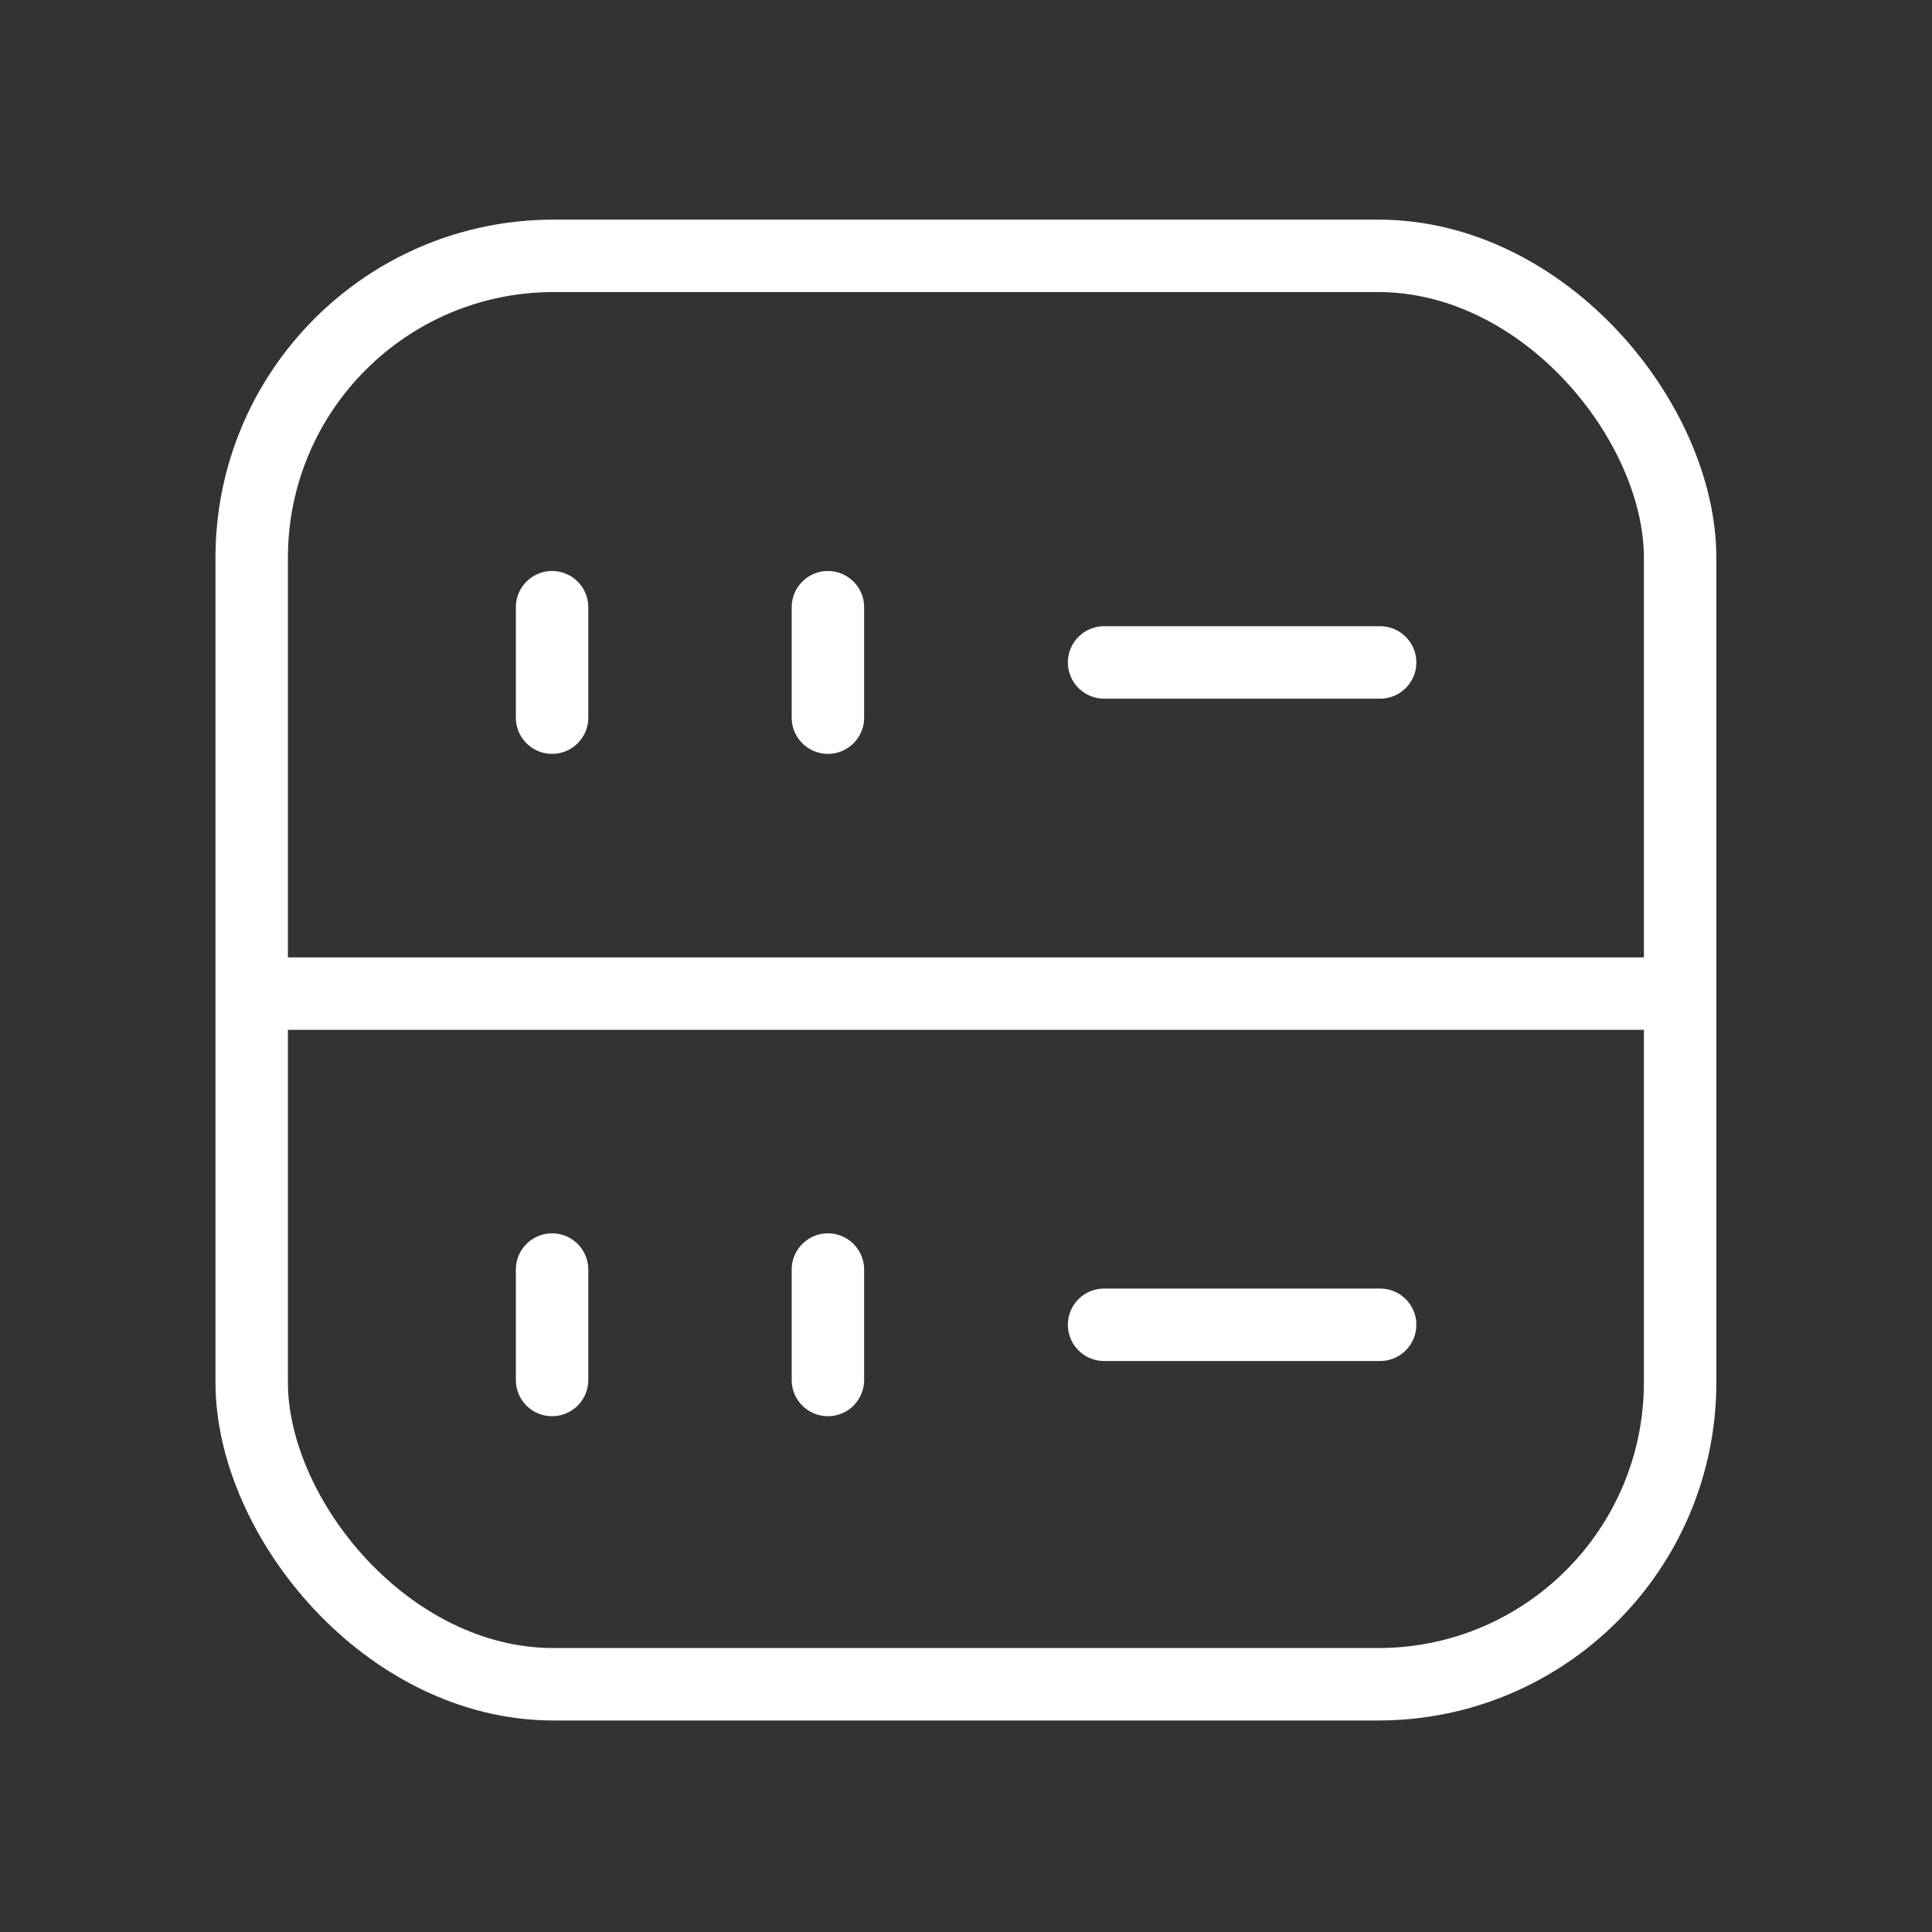
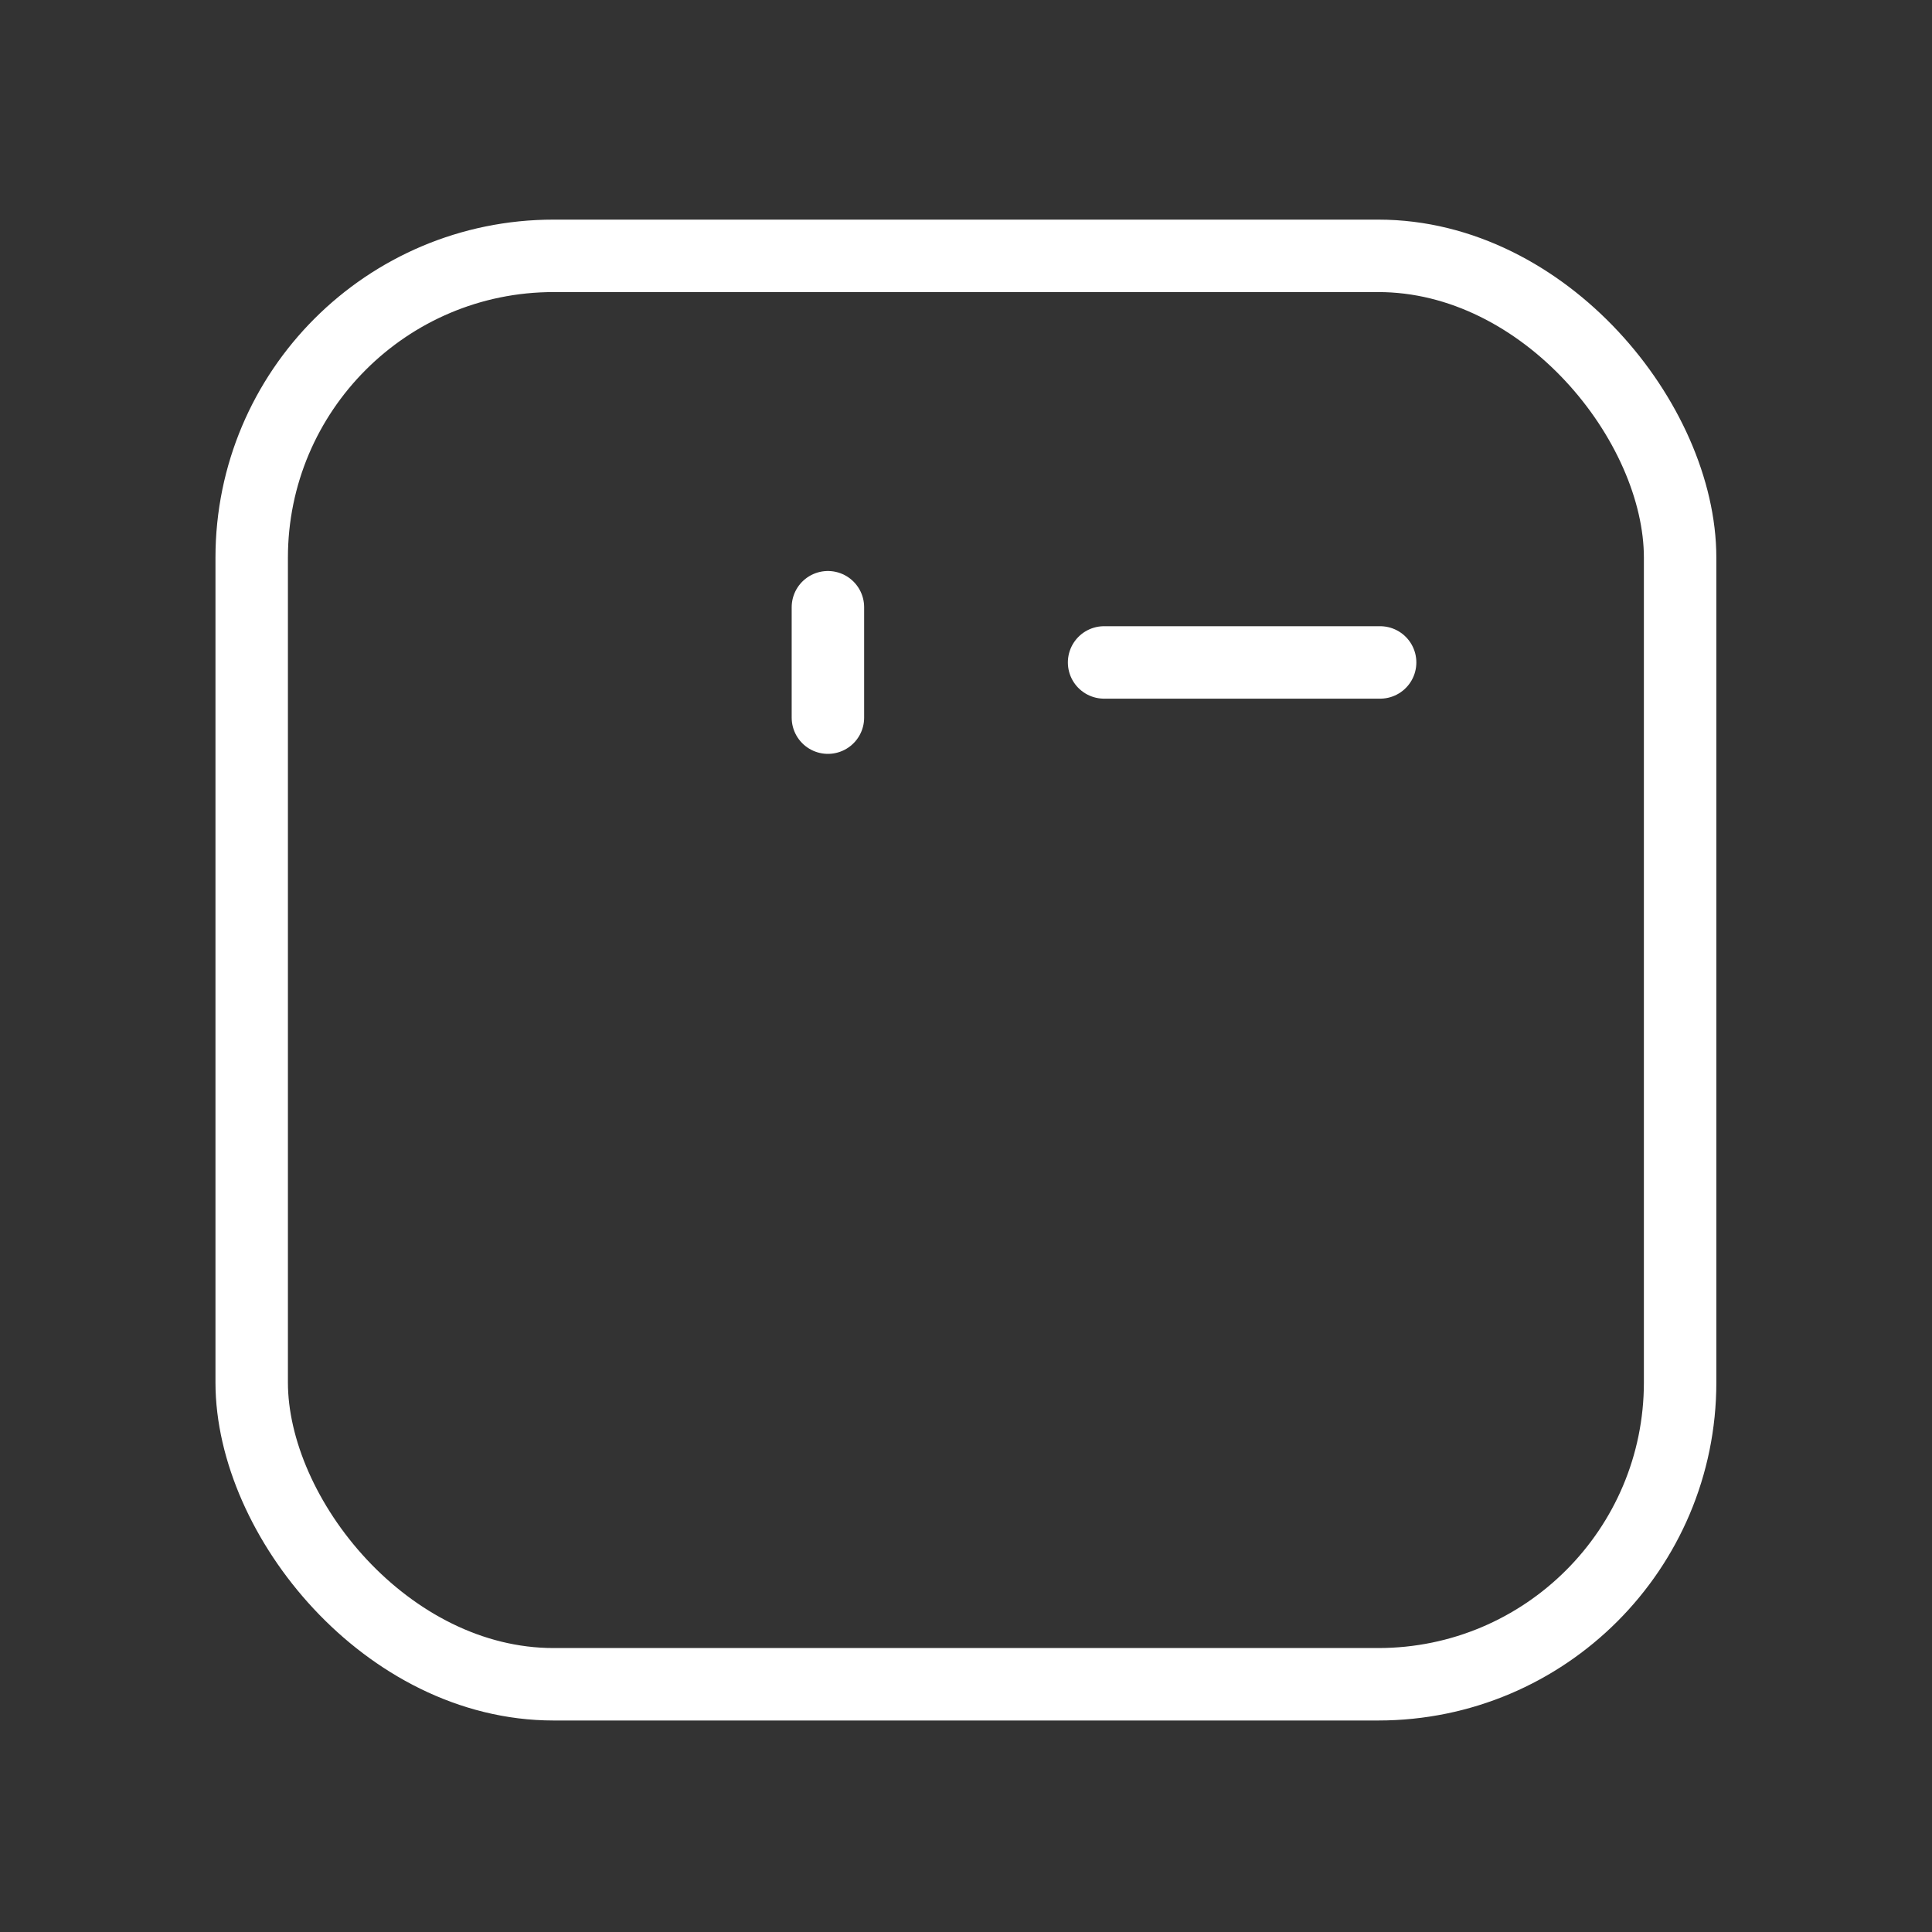
<svg xmlns="http://www.w3.org/2000/svg" width="40" height="40" viewBox="0 0 40 40" fill="none">
  <rect x="0" y="0" width="40" height="40" fill="#333333" stroke="none" />
  <rect x="5.211" y="5.297" width="29.574" height="29.574" rx="6.25" stroke="white" stroke-width="1.5" />
-   <path d="M11.43 12.572V14.858" stroke="white" stroke-width="1.5" stroke-linecap="round" stroke-linejoin="round" />
  <path d="M17.141 12.572V14.858" stroke="white" stroke-width="1.5" stroke-linecap="round" stroke-linejoin="round" />
-   <path d="M11.43 26.285V28.571" stroke="white" stroke-width="1.5" stroke-linecap="round" stroke-linejoin="round" />
-   <path d="M17.141 26.285V28.571" stroke="white" stroke-width="1.5" stroke-linecap="round" stroke-linejoin="round" />
  <path d="M22.859 13.715H28.574" stroke="white" stroke-width="1.5" stroke-linecap="round" stroke-linejoin="round" />
-   <path d="M22.859 27.428H28.574" stroke="white" stroke-width="1.5" stroke-linecap="round" stroke-linejoin="round" />
-   <path d="M5.711 20.572H34.282" stroke="white" stroke-width="1.5" stroke-linecap="round" stroke-linejoin="round" />
</svg>